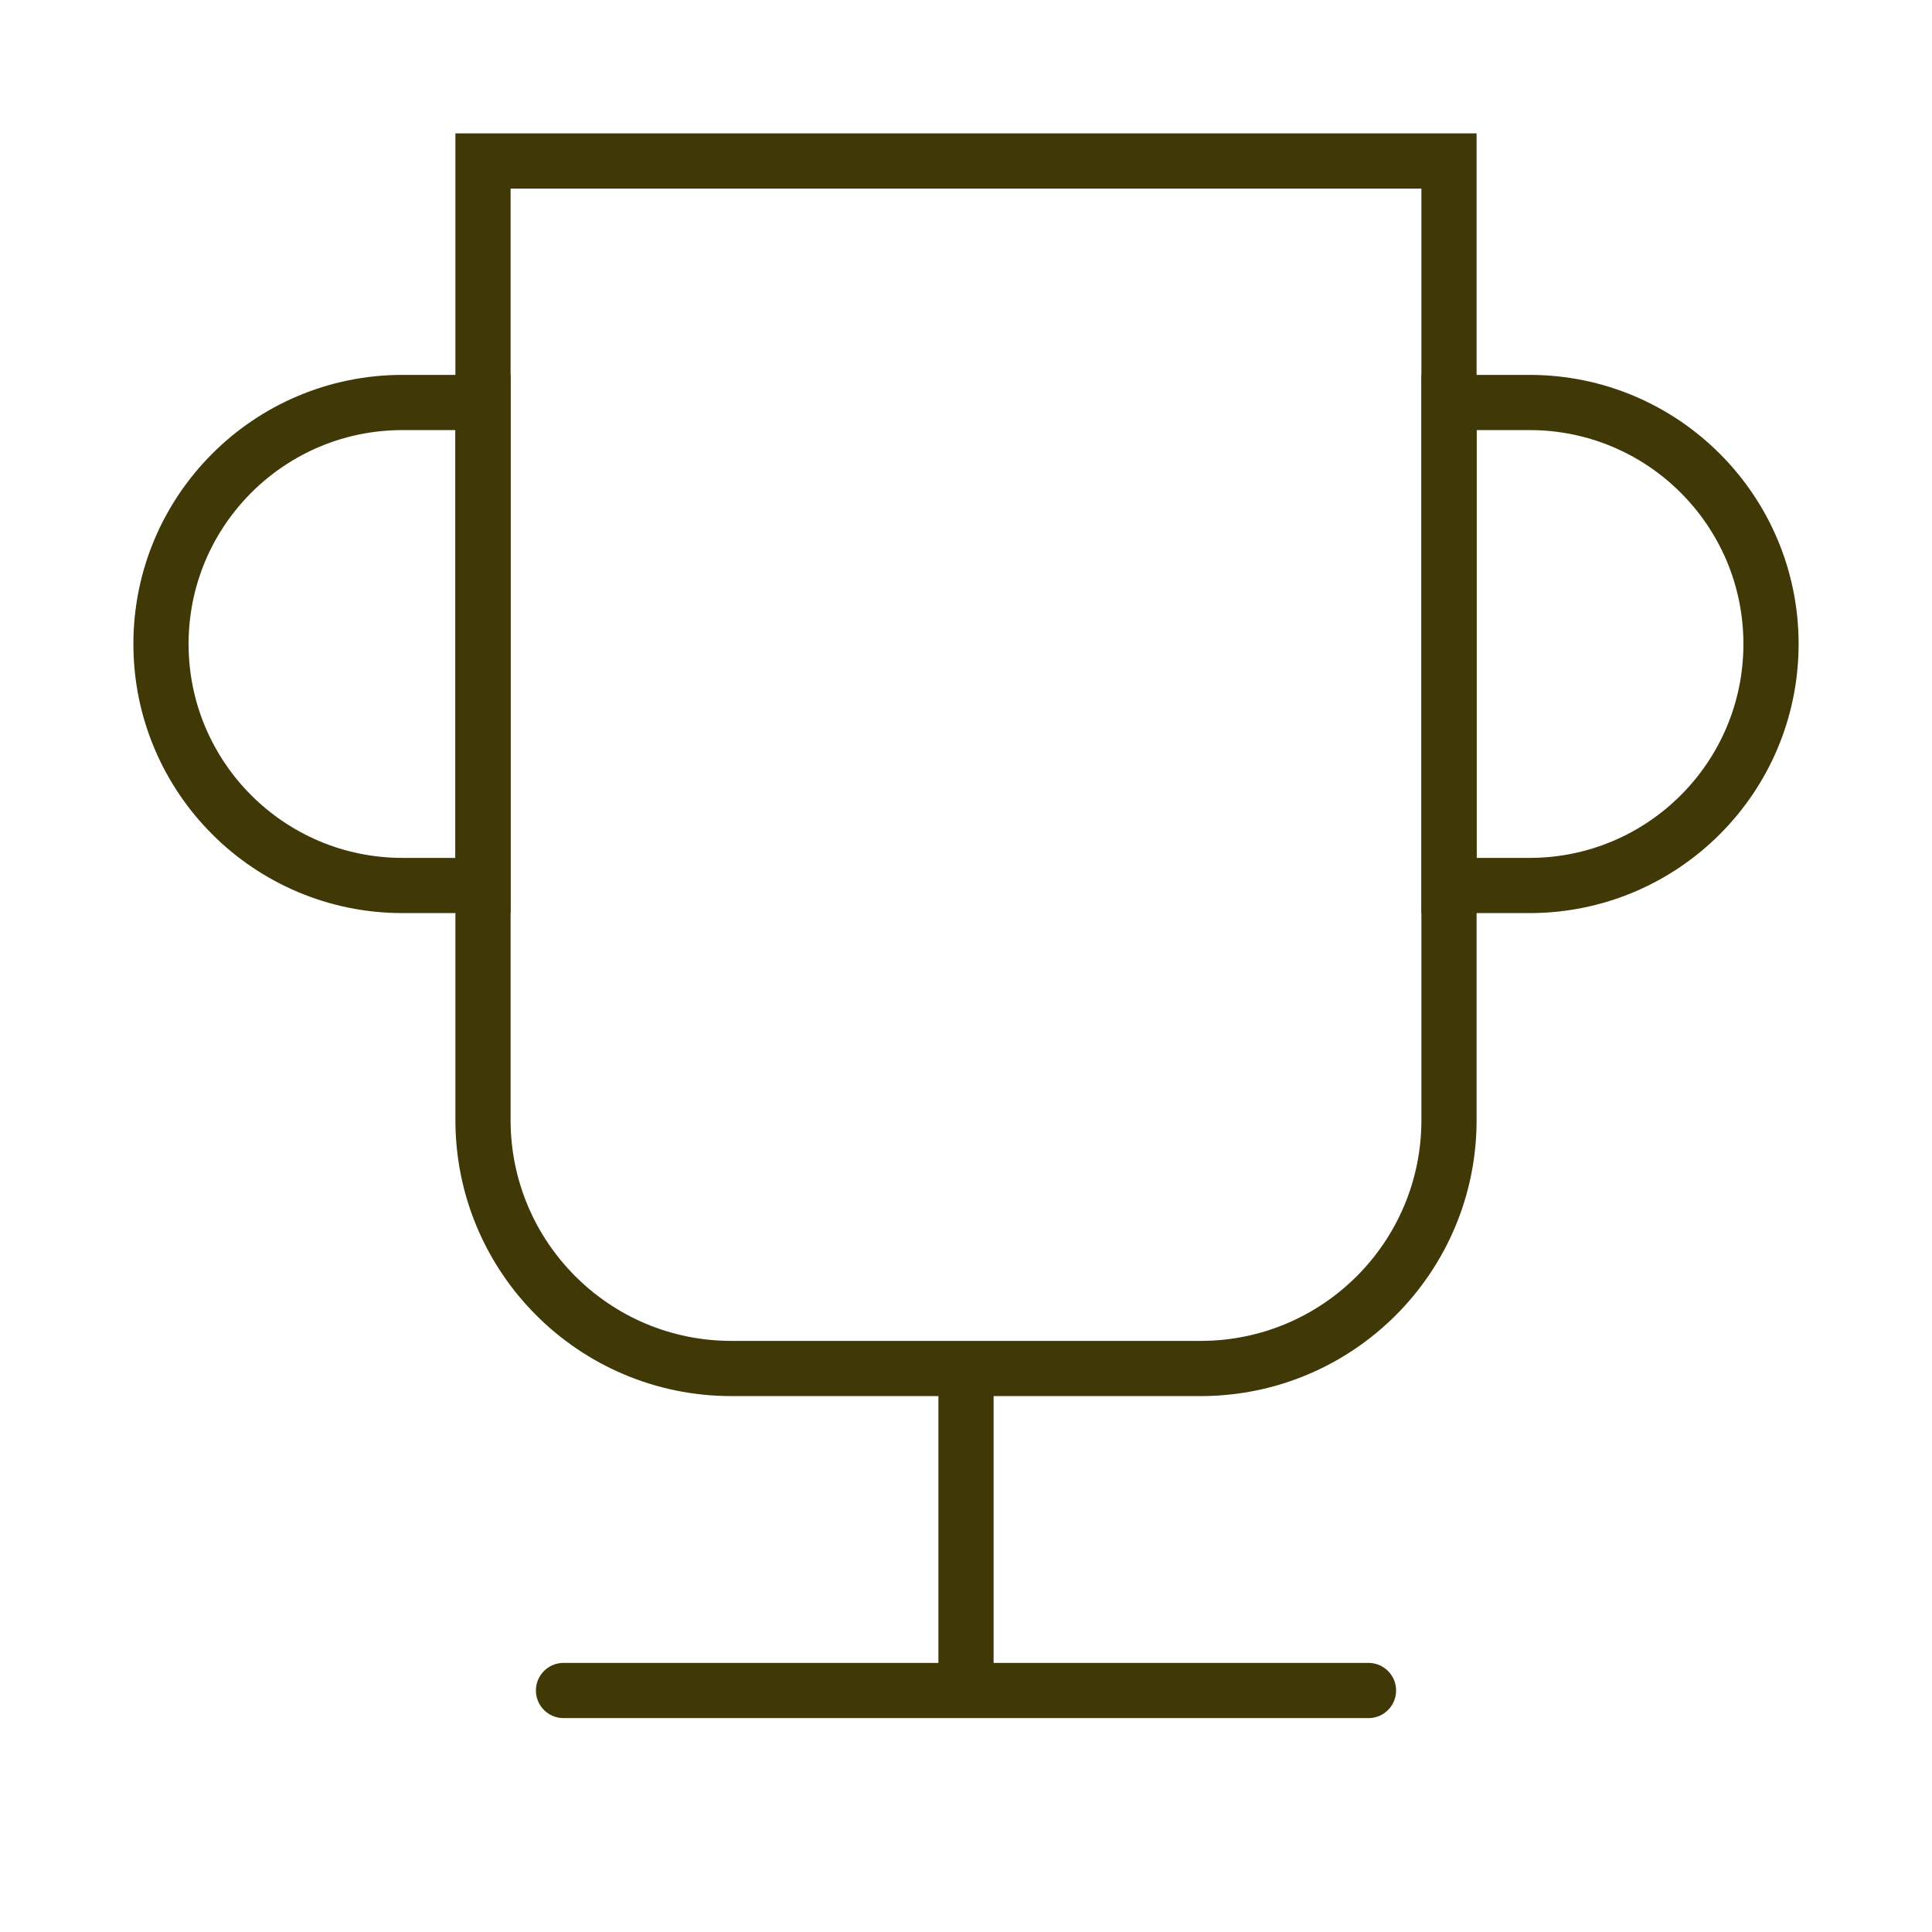
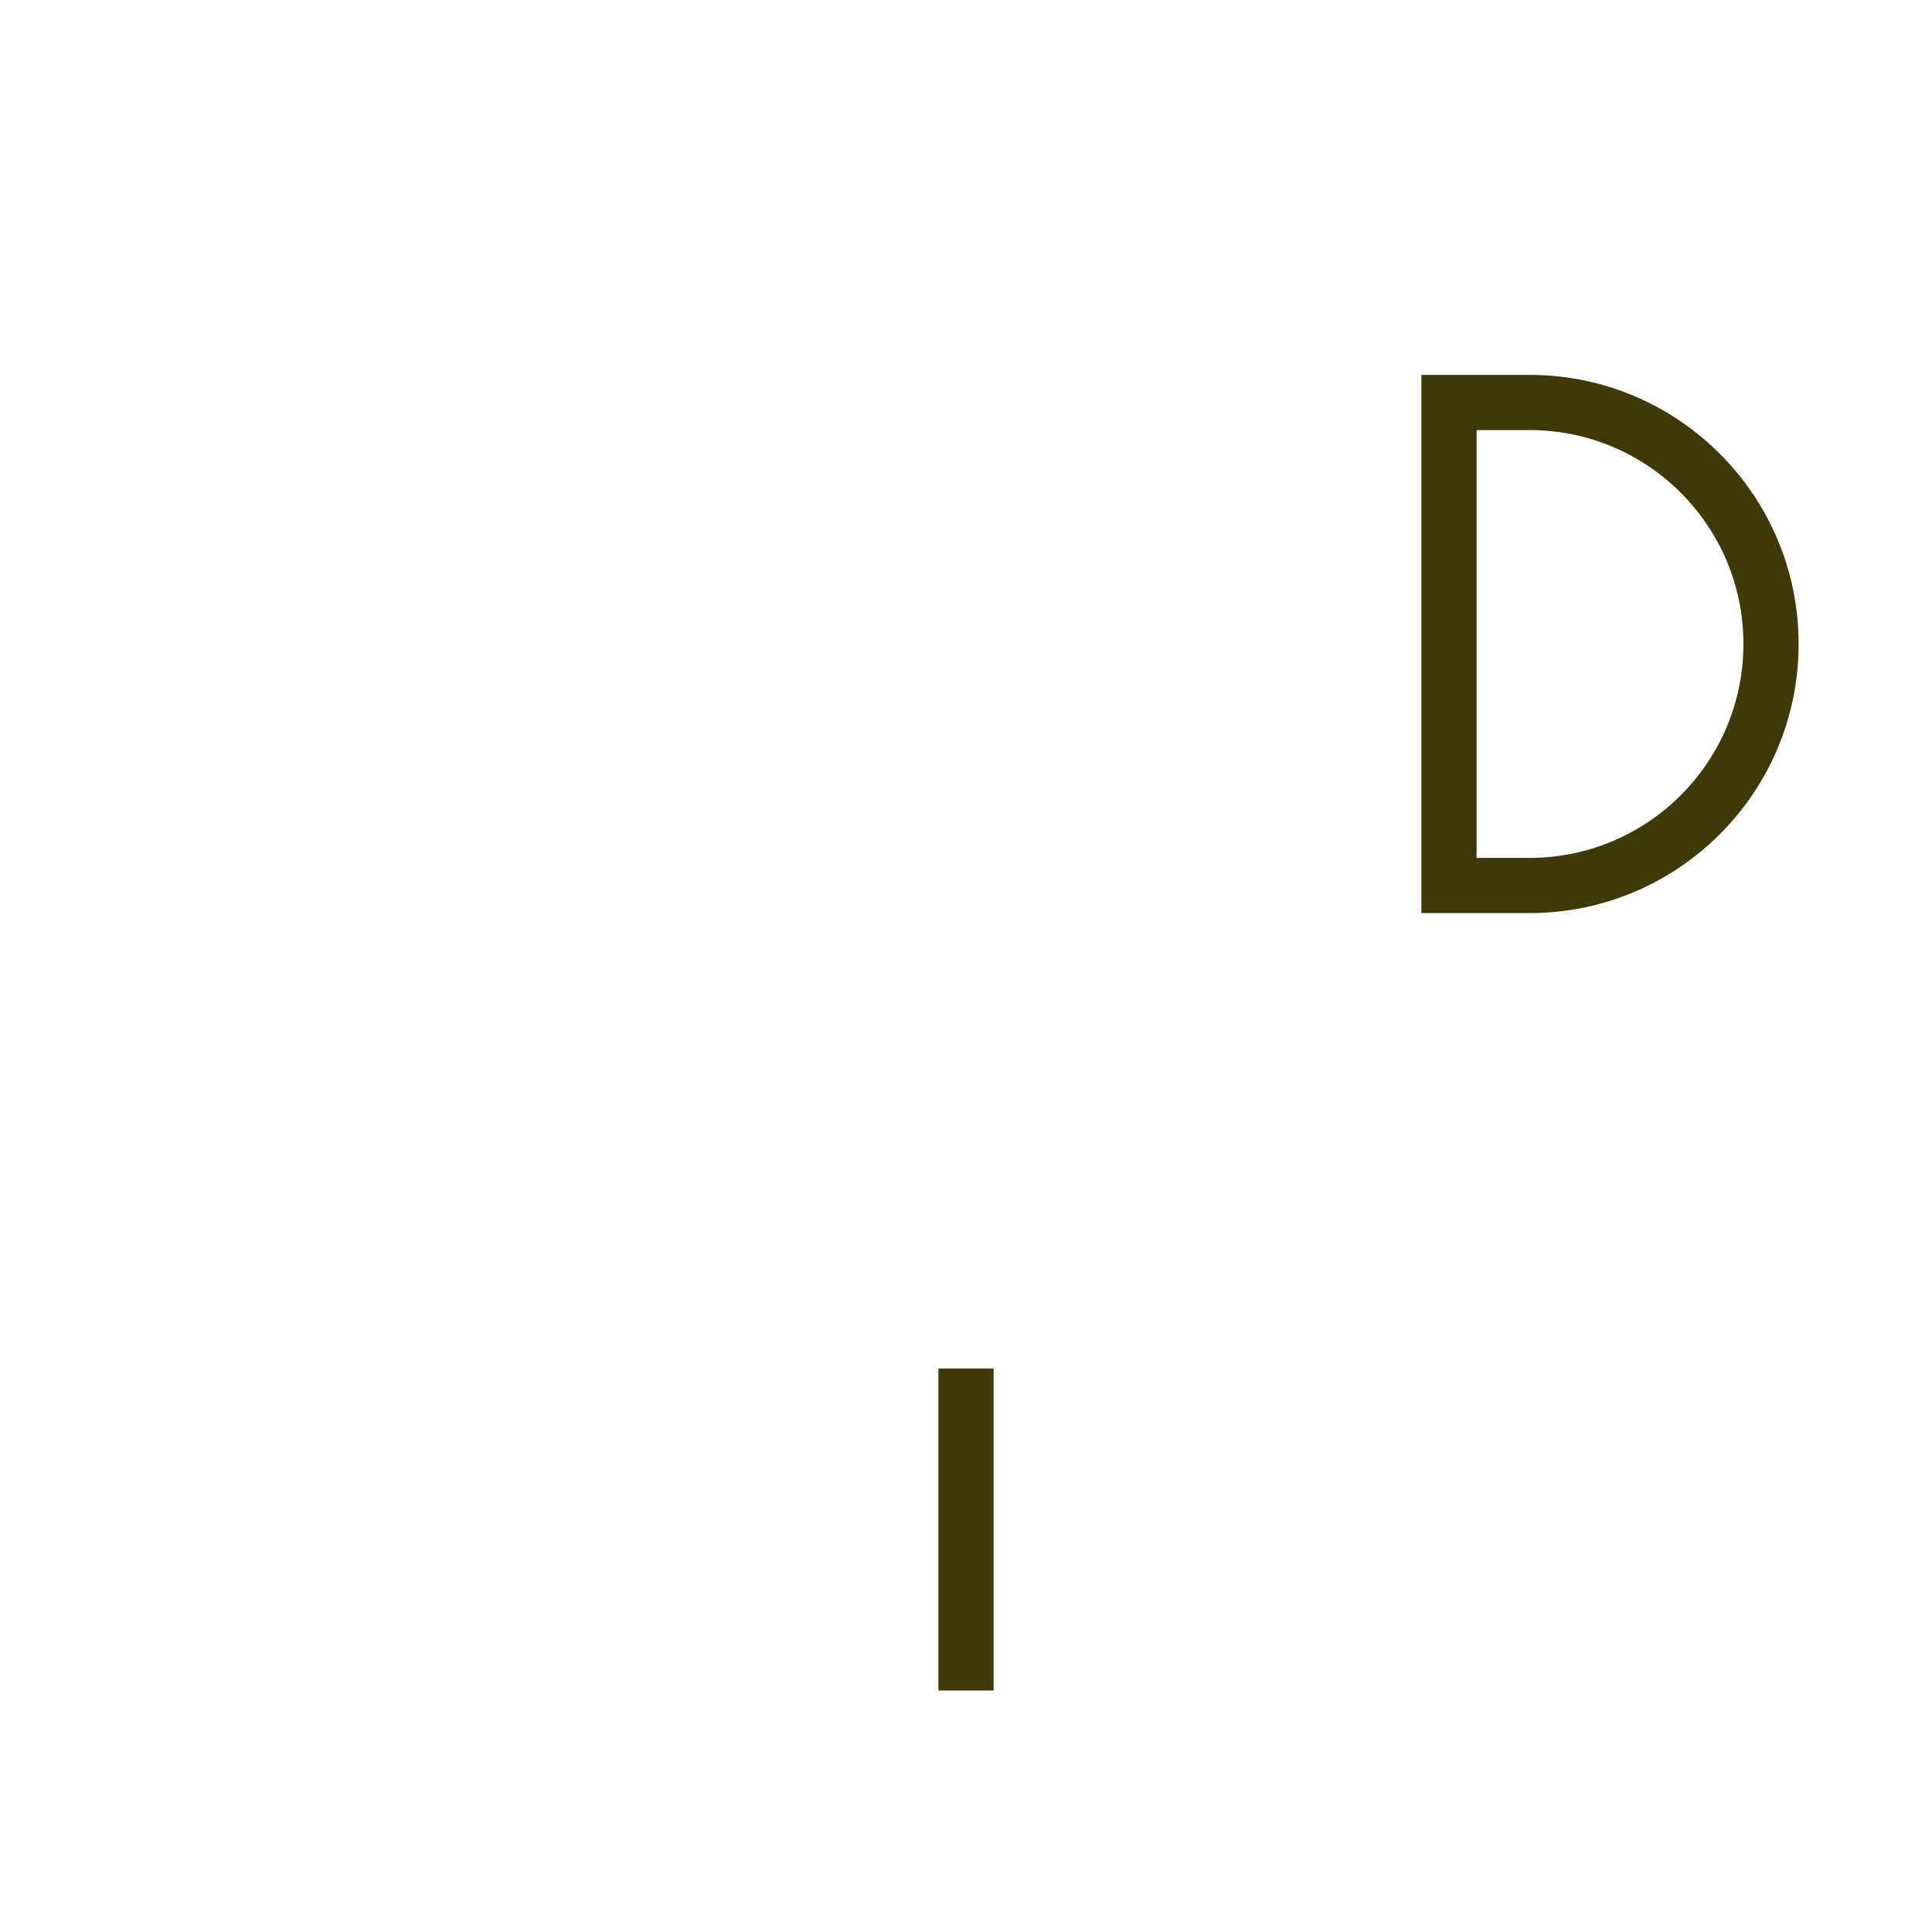
<svg xmlns="http://www.w3.org/2000/svg" width="70" height="70" viewBox="0 0 70 70" fill="none">
-   <path fill-rule="evenodd" clip-rule="evenodd" d="M17.5 5.833V40.583C17.5 45.554 21.529 49.583 26.5 49.583H43.5C48.471 49.583 52.5 45.554 52.5 40.583V5.833H17.5Z" stroke="#413808" stroke-width="2" stroke-linecap="round" />
-   <path d="M20.417 61.25H49.583" stroke="#413808" stroke-width="2" stroke-linecap="round" />
  <path d="M35 49.583V61.25" stroke="#413808" stroke-width="2" />
-   <path fill-rule="evenodd" clip-rule="evenodd" d="M17.5 14.583H14.583C9.751 14.583 5.833 18.501 5.833 23.333V23.333C5.833 28.166 9.751 32.083 14.583 32.083H17.5L17.5 14.583Z" stroke="#413808" stroke-width="2" stroke-linecap="round" />
  <path fill-rule="evenodd" clip-rule="evenodd" d="M52.5 32.083H55.417C60.249 32.083 64.167 28.166 64.167 23.333V23.333C64.167 18.501 60.249 14.583 55.417 14.583H52.5V32.083Z" stroke="#413808" stroke-width="2" stroke-linecap="round" />
</svg>